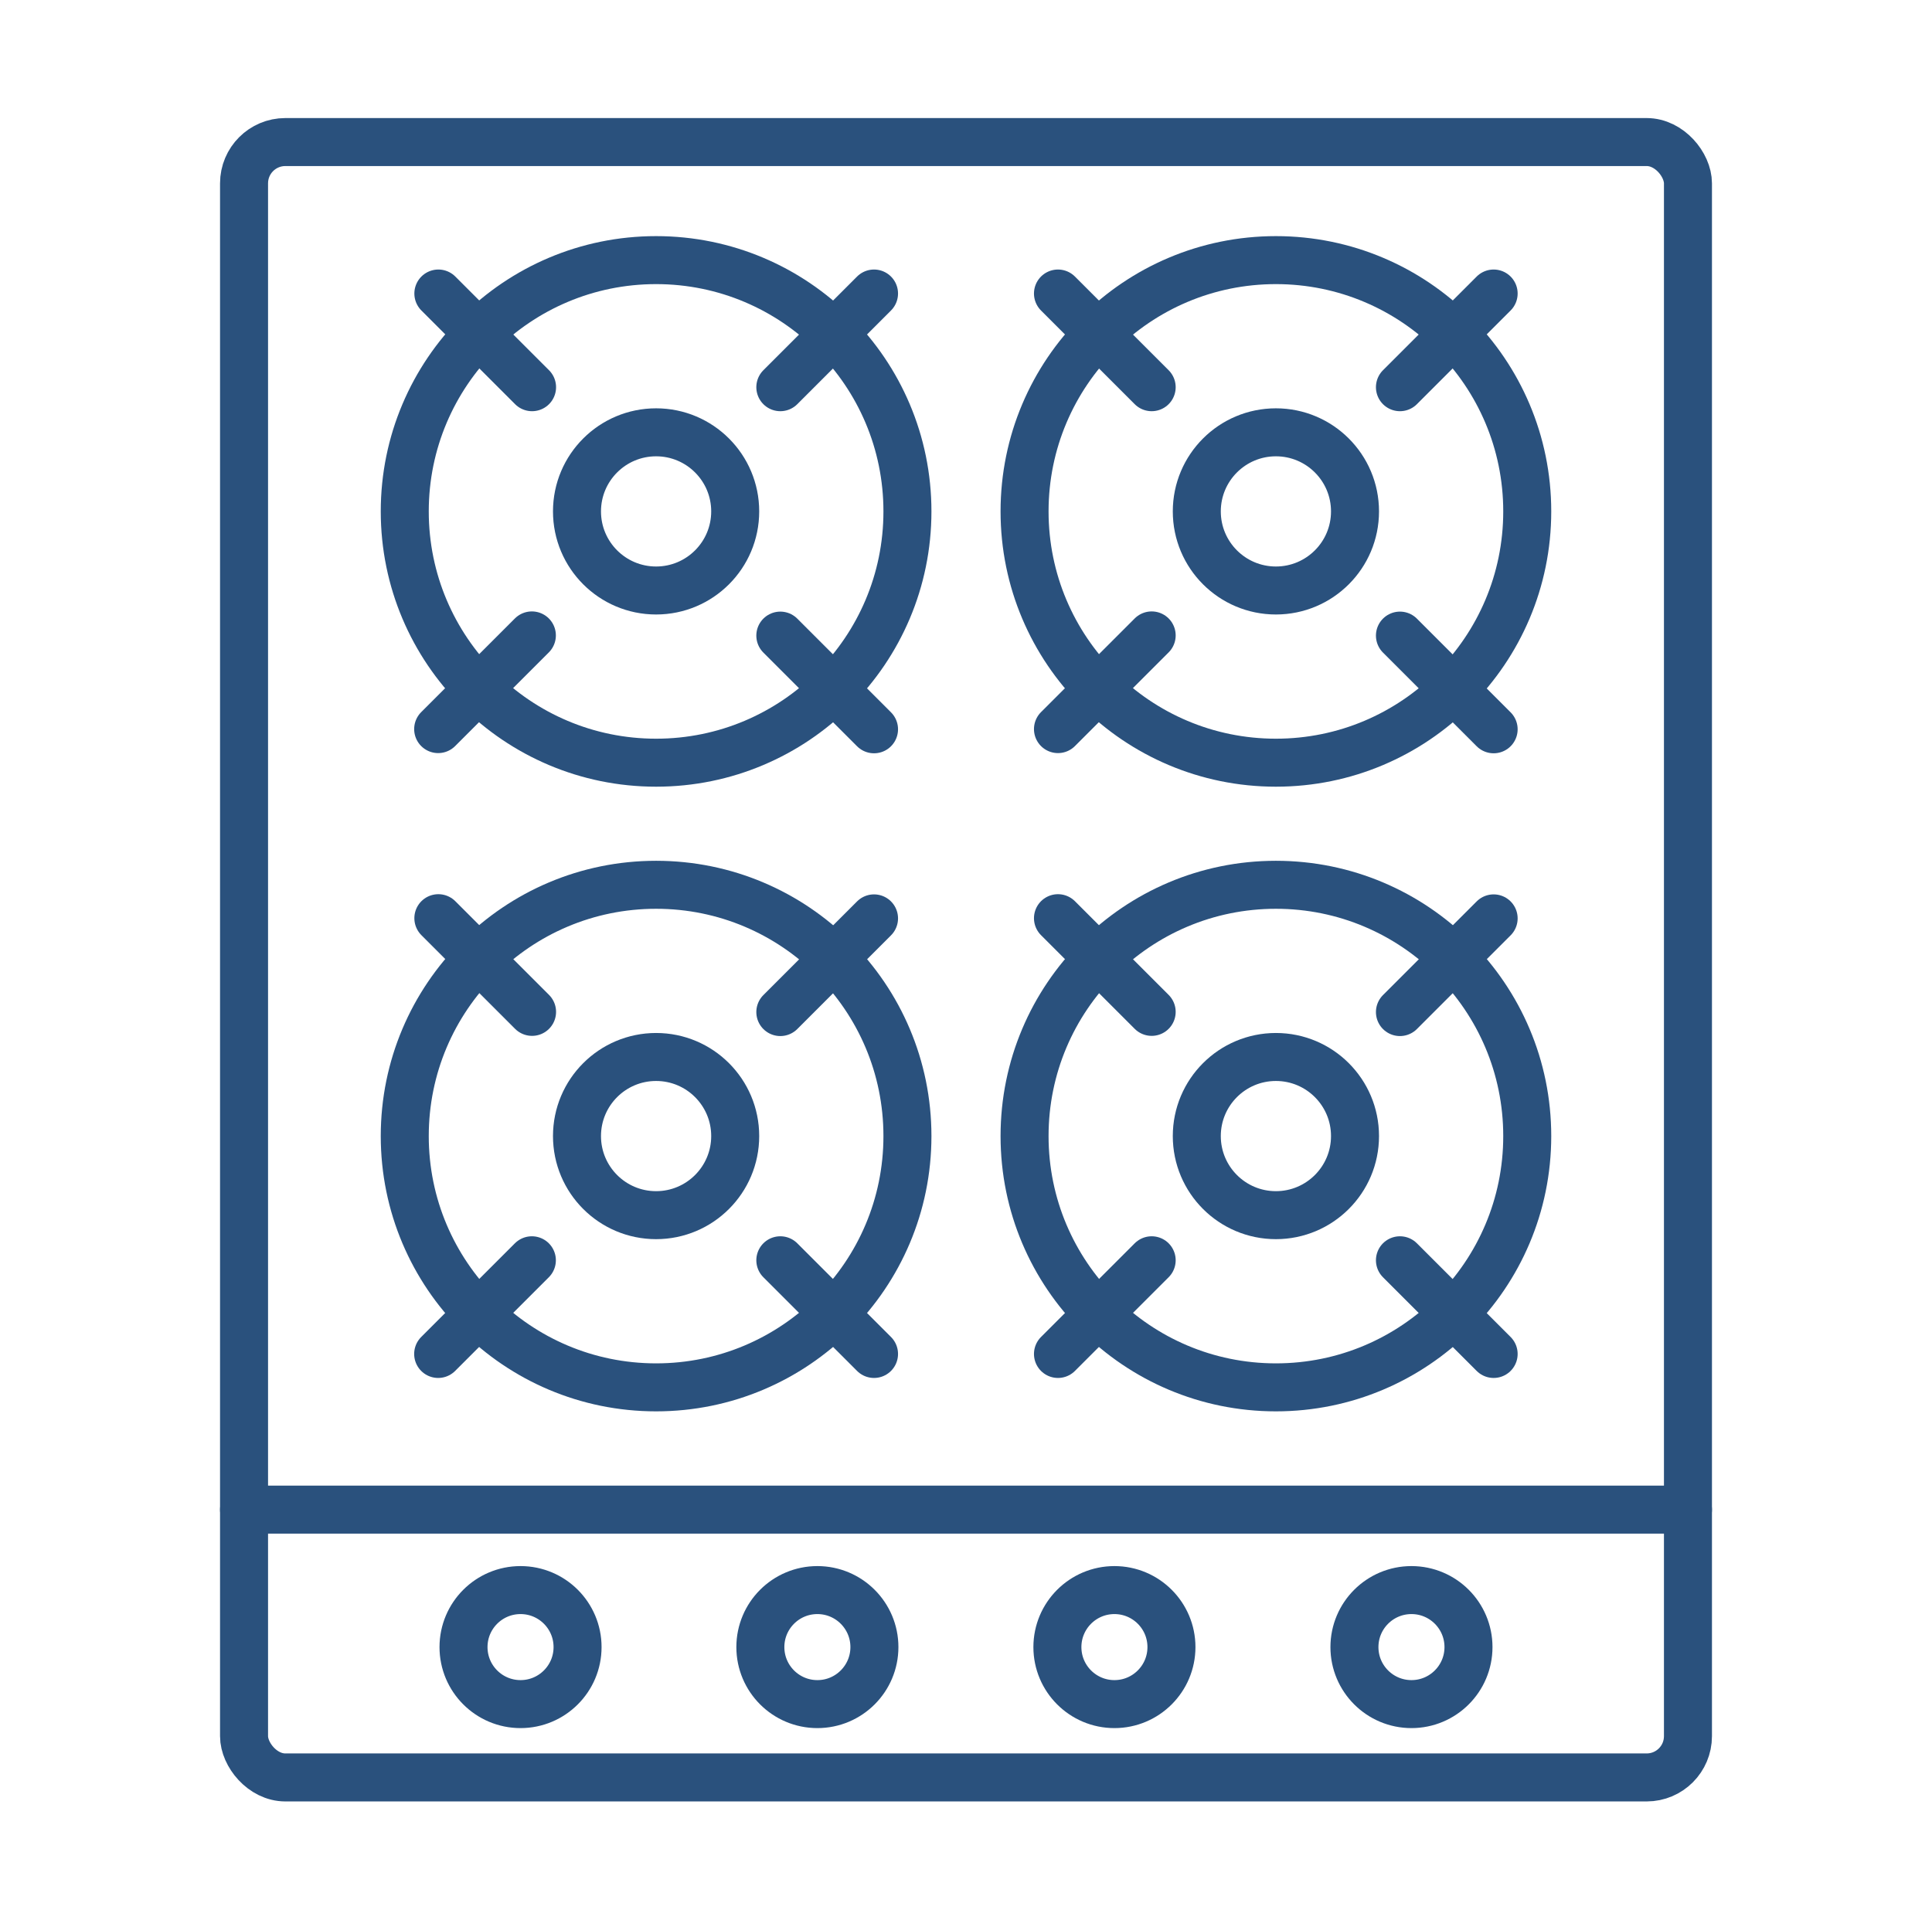
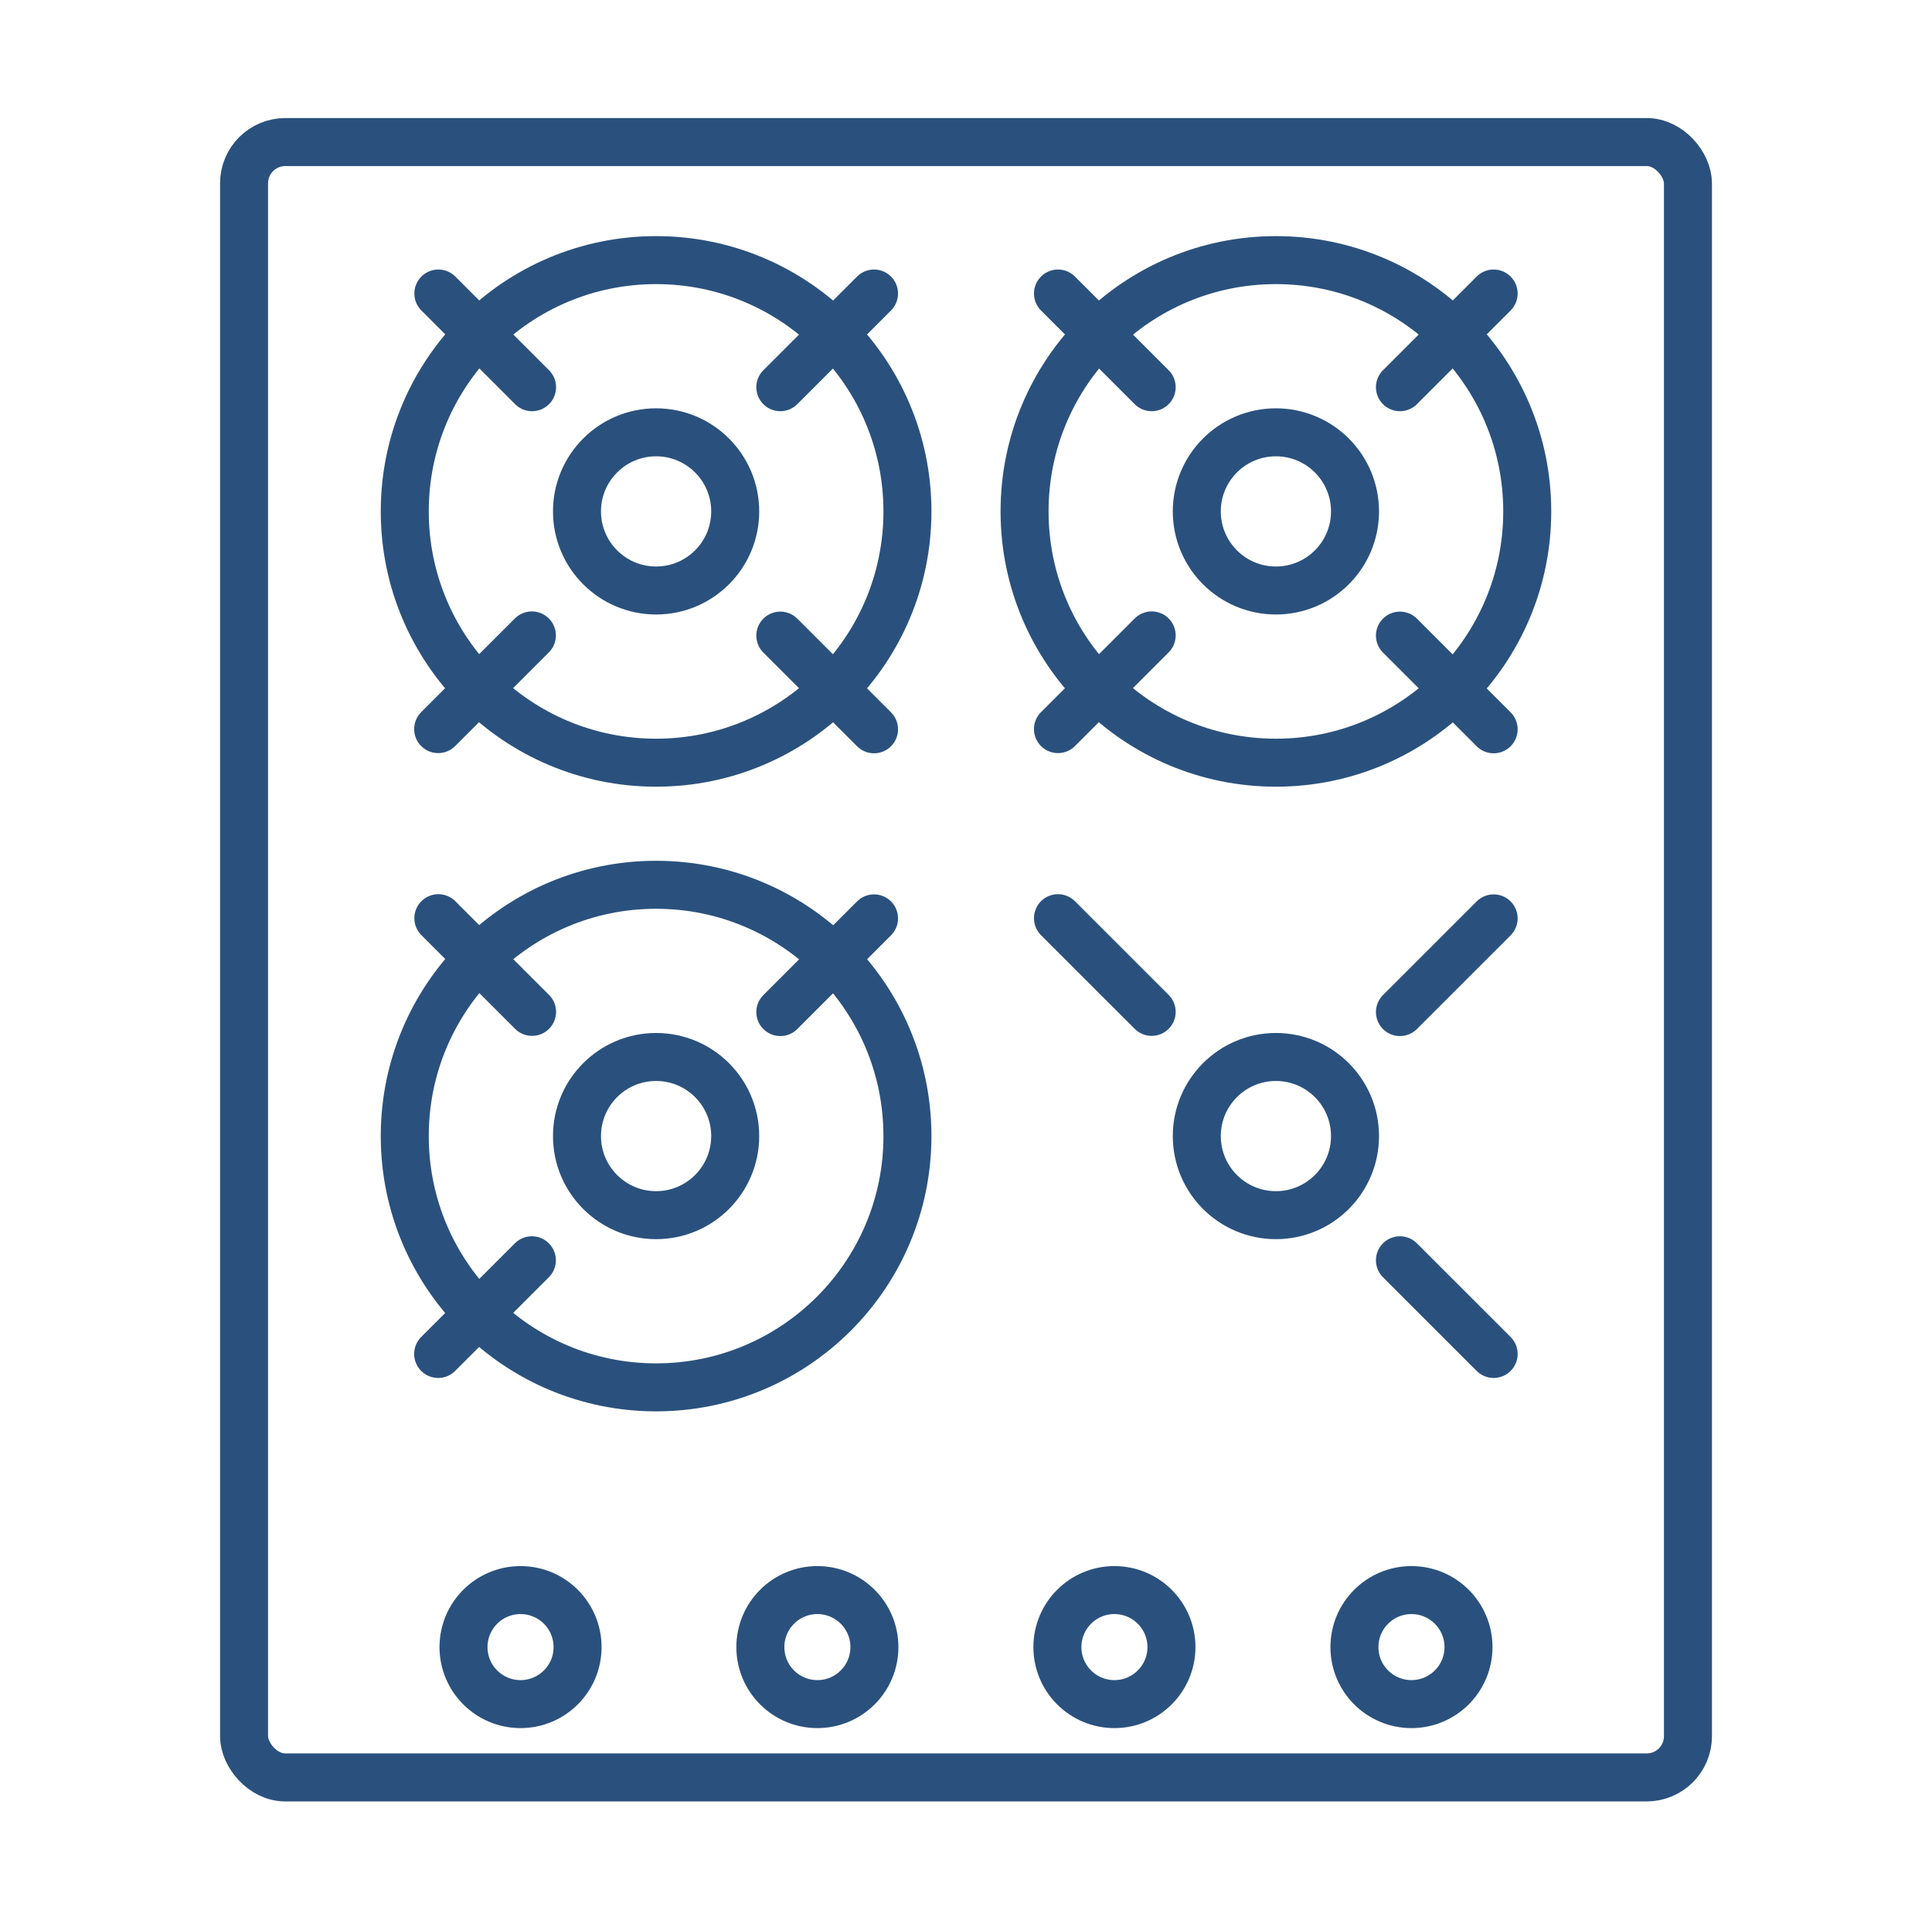
<svg xmlns="http://www.w3.org/2000/svg" id="Layer_189" data-name="Layer 189" viewBox="0 0 100.62 100">
  <defs>
    <style>      .cls-1 {        fill: none;        stroke: #2a517d;        stroke-linecap: round;        stroke-linejoin: round;        stroke-width: 2.5px;      }    </style>
  </defs>
  <rect class="cls-1" x="12.71" y="7.4" width="75.2" height="85.19" rx="2.15" ry="2.15" />
-   <path class="cls-1" d="M12.71,78.64h75.2" />
  <g>
    <circle class="cls-1" cx="27.11" cy="85.8" r="2.97" />
    <circle class="cls-1" cx="42.57" cy="85.8" r="2.97" />
    <circle class="cls-1" cx="58.04" cy="85.8" r="2.97" />
    <circle class="cls-1" cx="73.51" cy="85.8" r="2.97" />
  </g>
  <g>
    <g>
      <circle class="cls-1" cx="34.17" cy="26.64" r="4.12" />
      <circle class="cls-1" cx="34.17" cy="26.64" r="13.09" />
      <g>
        <path class="cls-1" d="M22.82,37.98l4.88-4.88" />
        <path class="cls-1" d="M22.83,15.29l4.88,4.88" />
        <path class="cls-1" d="M45.52,15.29l-4.88,4.88" />
        <path class="cls-1" d="M45.52,37.99l-4.88-4.88" />
      </g>
    </g>
    <g>
      <circle class="cls-1" cx="66.45" cy="26.64" r="4.12" />
      <circle class="cls-1" cx="66.45" cy="26.64" r="13.09" />
      <g>
        <path class="cls-1" d="M55.1,37.98l4.88-4.88" />
        <path class="cls-1" d="M55.1,15.29l4.88,4.88" />
        <path class="cls-1" d="M77.79,15.29l-4.88,4.88" />
        <path class="cls-1" d="M77.79,37.99l-4.88-4.88" />
      </g>
    </g>
  </g>
  <g>
    <g>
      <circle class="cls-1" cx="34.17" cy="59.18" r="4.12" />
      <circle class="cls-1" cx="34.17" cy="59.18" r="13.09" />
      <g>
        <path class="cls-1" d="M22.82,70.53l4.88-4.88" />
        <path class="cls-1" d="M22.83,47.83l4.88,4.88" />
        <path class="cls-1" d="M45.52,47.84l-4.88,4.88" />
-         <path class="cls-1" d="M45.52,70.53l-4.88-4.88" />
      </g>
    </g>
    <g>
      <circle class="cls-1" cx="66.45" cy="59.18" r="4.12" />
-       <circle class="cls-1" cx="66.45" cy="59.18" r="13.09" />
      <g>
-         <path class="cls-1" d="M55.1,70.53l4.88-4.88" />
        <path class="cls-1" d="M55.1,47.83l4.88,4.88" />
        <path class="cls-1" d="M77.79,47.84l-4.88,4.88" />
        <path class="cls-1" d="M77.79,70.53l-4.88-4.88" />
      </g>
    </g>
  </g>
</svg>